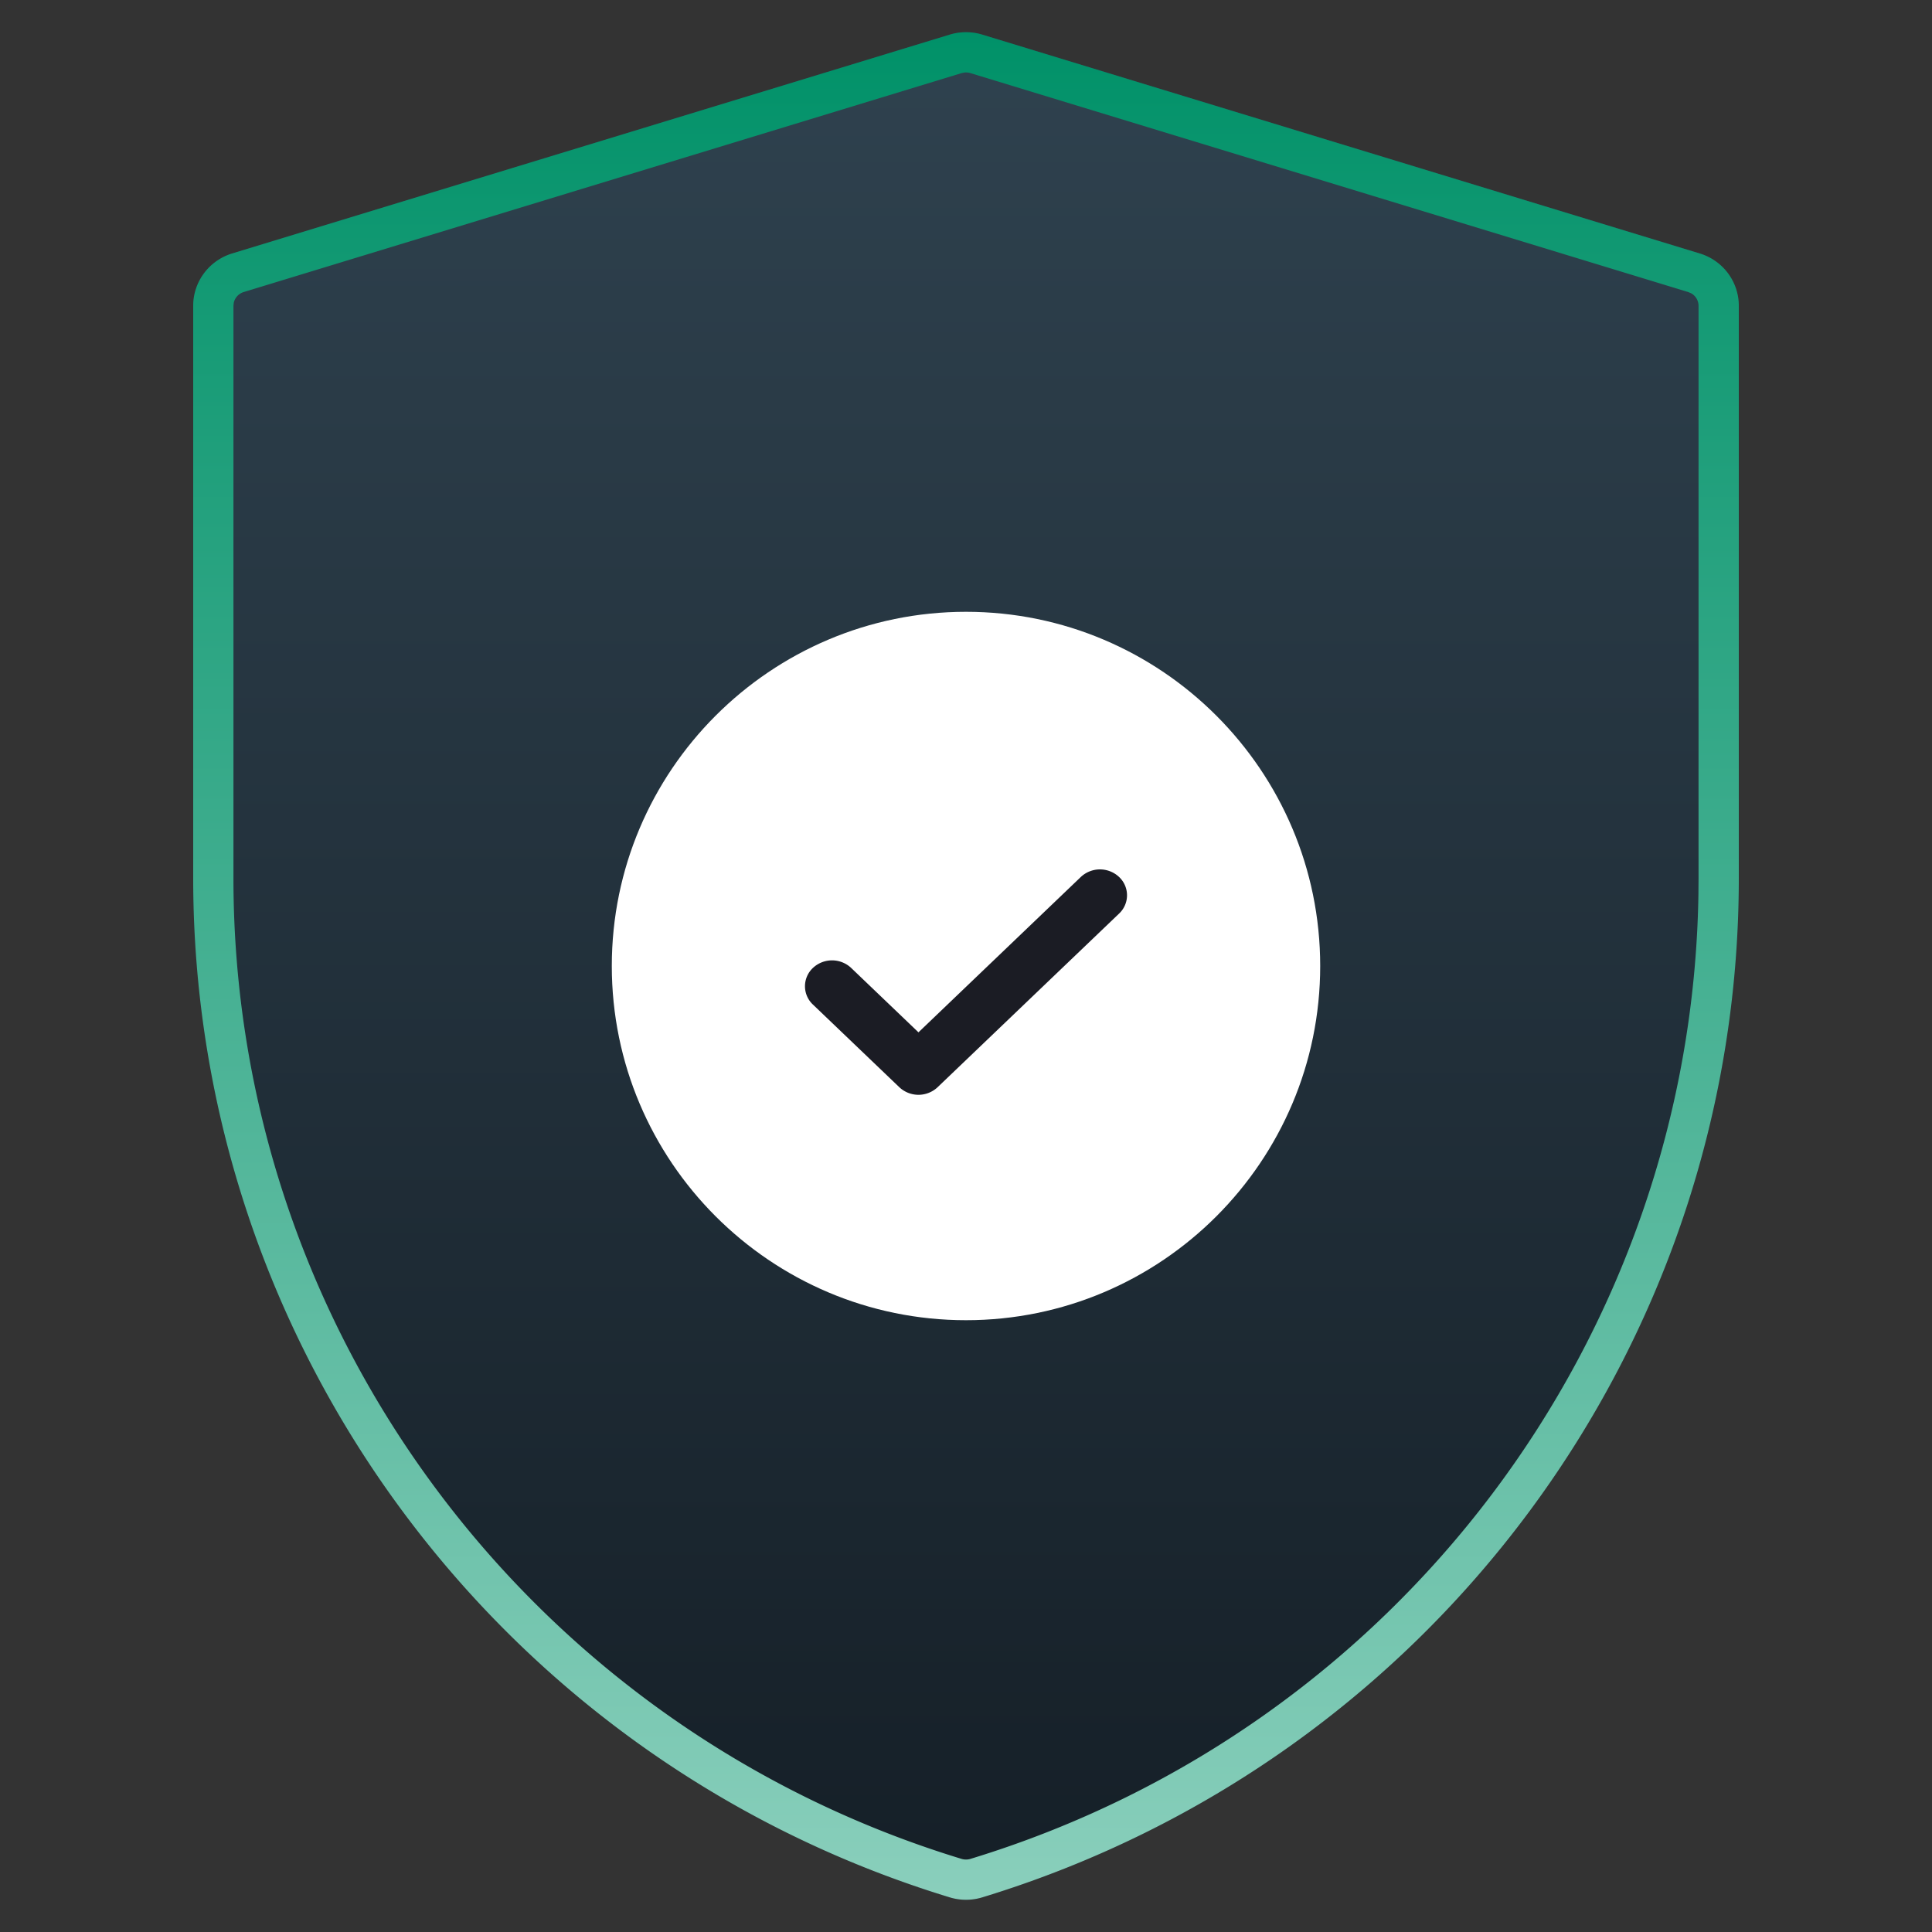
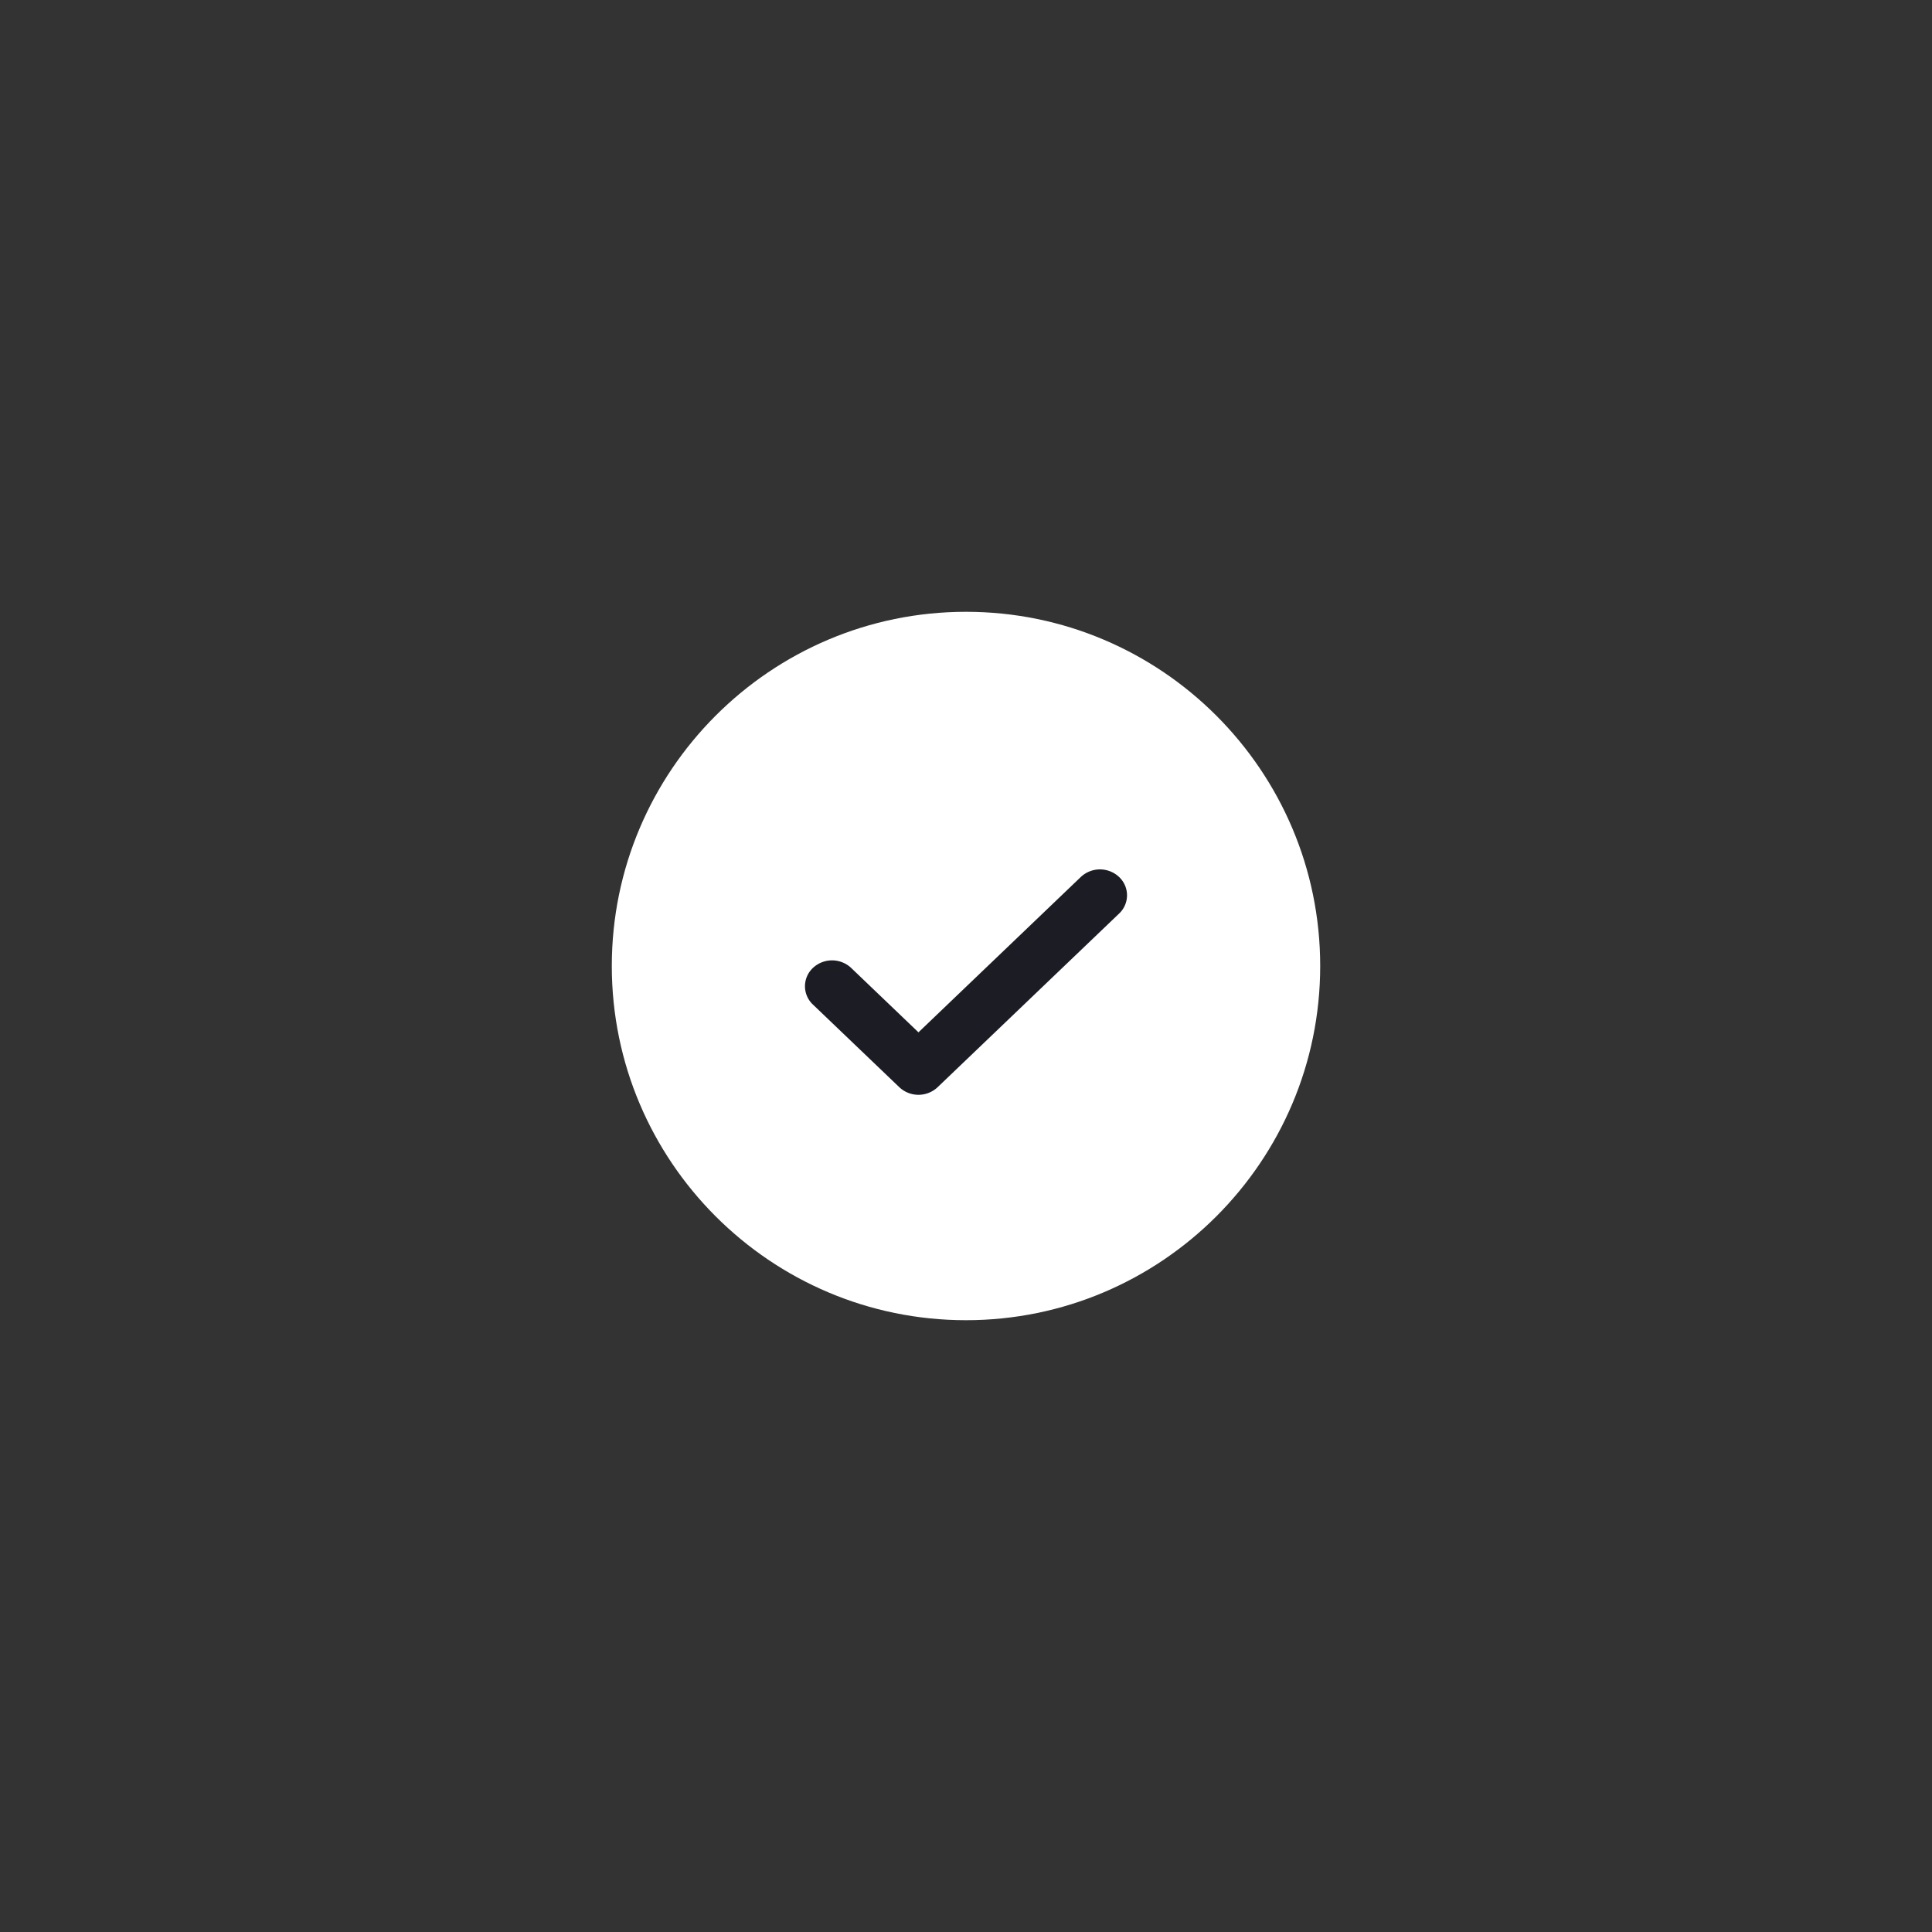
<svg xmlns="http://www.w3.org/2000/svg" width="48" height="48" viewBox="0 0 48 48">
  <rect x="0" y="0" width="48" height="48" fill="#333333" stroke="none" />
  <defs>
    <linearGradient x1="50%" y1="0%" x2="50%" y2="100%" id="bva">
      <stop stop-color="#2F424F" offset="0%" />
      <stop stop-color="#151F27" offset="100%" />
    </linearGradient>
    <linearGradient x1="50%" y1="0%" x2="50%" y2="100%" id="bvb">
      <stop stop-color="#009168" offset="0%" />
      <stop stop-color="#8ACFBC" offset="100%" />
    </linearGradient>
  </defs>
  <g fill="none" fill-rule="evenodd">
-     <path d="M24 47.2c-.136 0-.272-.02-.403-.06C12.437 43.736 4.8 33.446 4.8 21.823V7.597c0-.597.393-1.124.968-1.3L23.597.86c.262-.08.544-.08.806 0l17.829 5.438c.575.175.968.702.968 1.299v14.226c0 11.619-7.631 21.912-18.797 25.317-.131.04-.267.06-.403.06z" fill="url(#bva)" fill-rule="nonzero" />
-     <path d="M24.403.86l17.829 5.438c.575.175.968.702.968 1.299v14.226c0 11.619-7.631 21.912-18.797 25.317a1.383 1.383 0 01-.806 0C12.437 43.736 4.8 33.446 4.8 21.823V7.597c0-.597.393-1.124.968-1.3L23.597.86c.262-.08.544-.08.806 0zm-.291.957a.384.384 0 00-.15-.015l-.074.015L6.06 7.254a.364.364 0 00-.252.267l-.008.076v14.226c0 11.185 7.35 21.085 18.088 24.36a.383.383 0 00.224 0c10.613-3.237 17.915-12.944 18.085-23.966l.003-.394V7.597a.358.358 0 00-.187-.312l-.073-.03-17.828-5.438z" fill="url(#bvb)" fill-rule="nonzero" />
    <path d="M24 15.2c-4.853 0-8.8 3.947-8.8 8.8 0 4.853 3.947 8.8 8.8 8.8 4.853 0 8.8-3.947 8.8-8.8 0-4.853-3.947-8.8-8.8-8.8z" fill="#FFF" />
    <path d="M27.803 21.788a.623.623 0 010 .91l-4.509 4.314a.694.694 0 01-.95 0l-2.147-2.054a.623.623 0 010-.91.694.694 0 01.95 0l1.672 1.6 4.034-3.86a.694.694 0 01.95 0z" fill="#1B1C24" fill-rule="nonzero" />
  </g>
</svg>